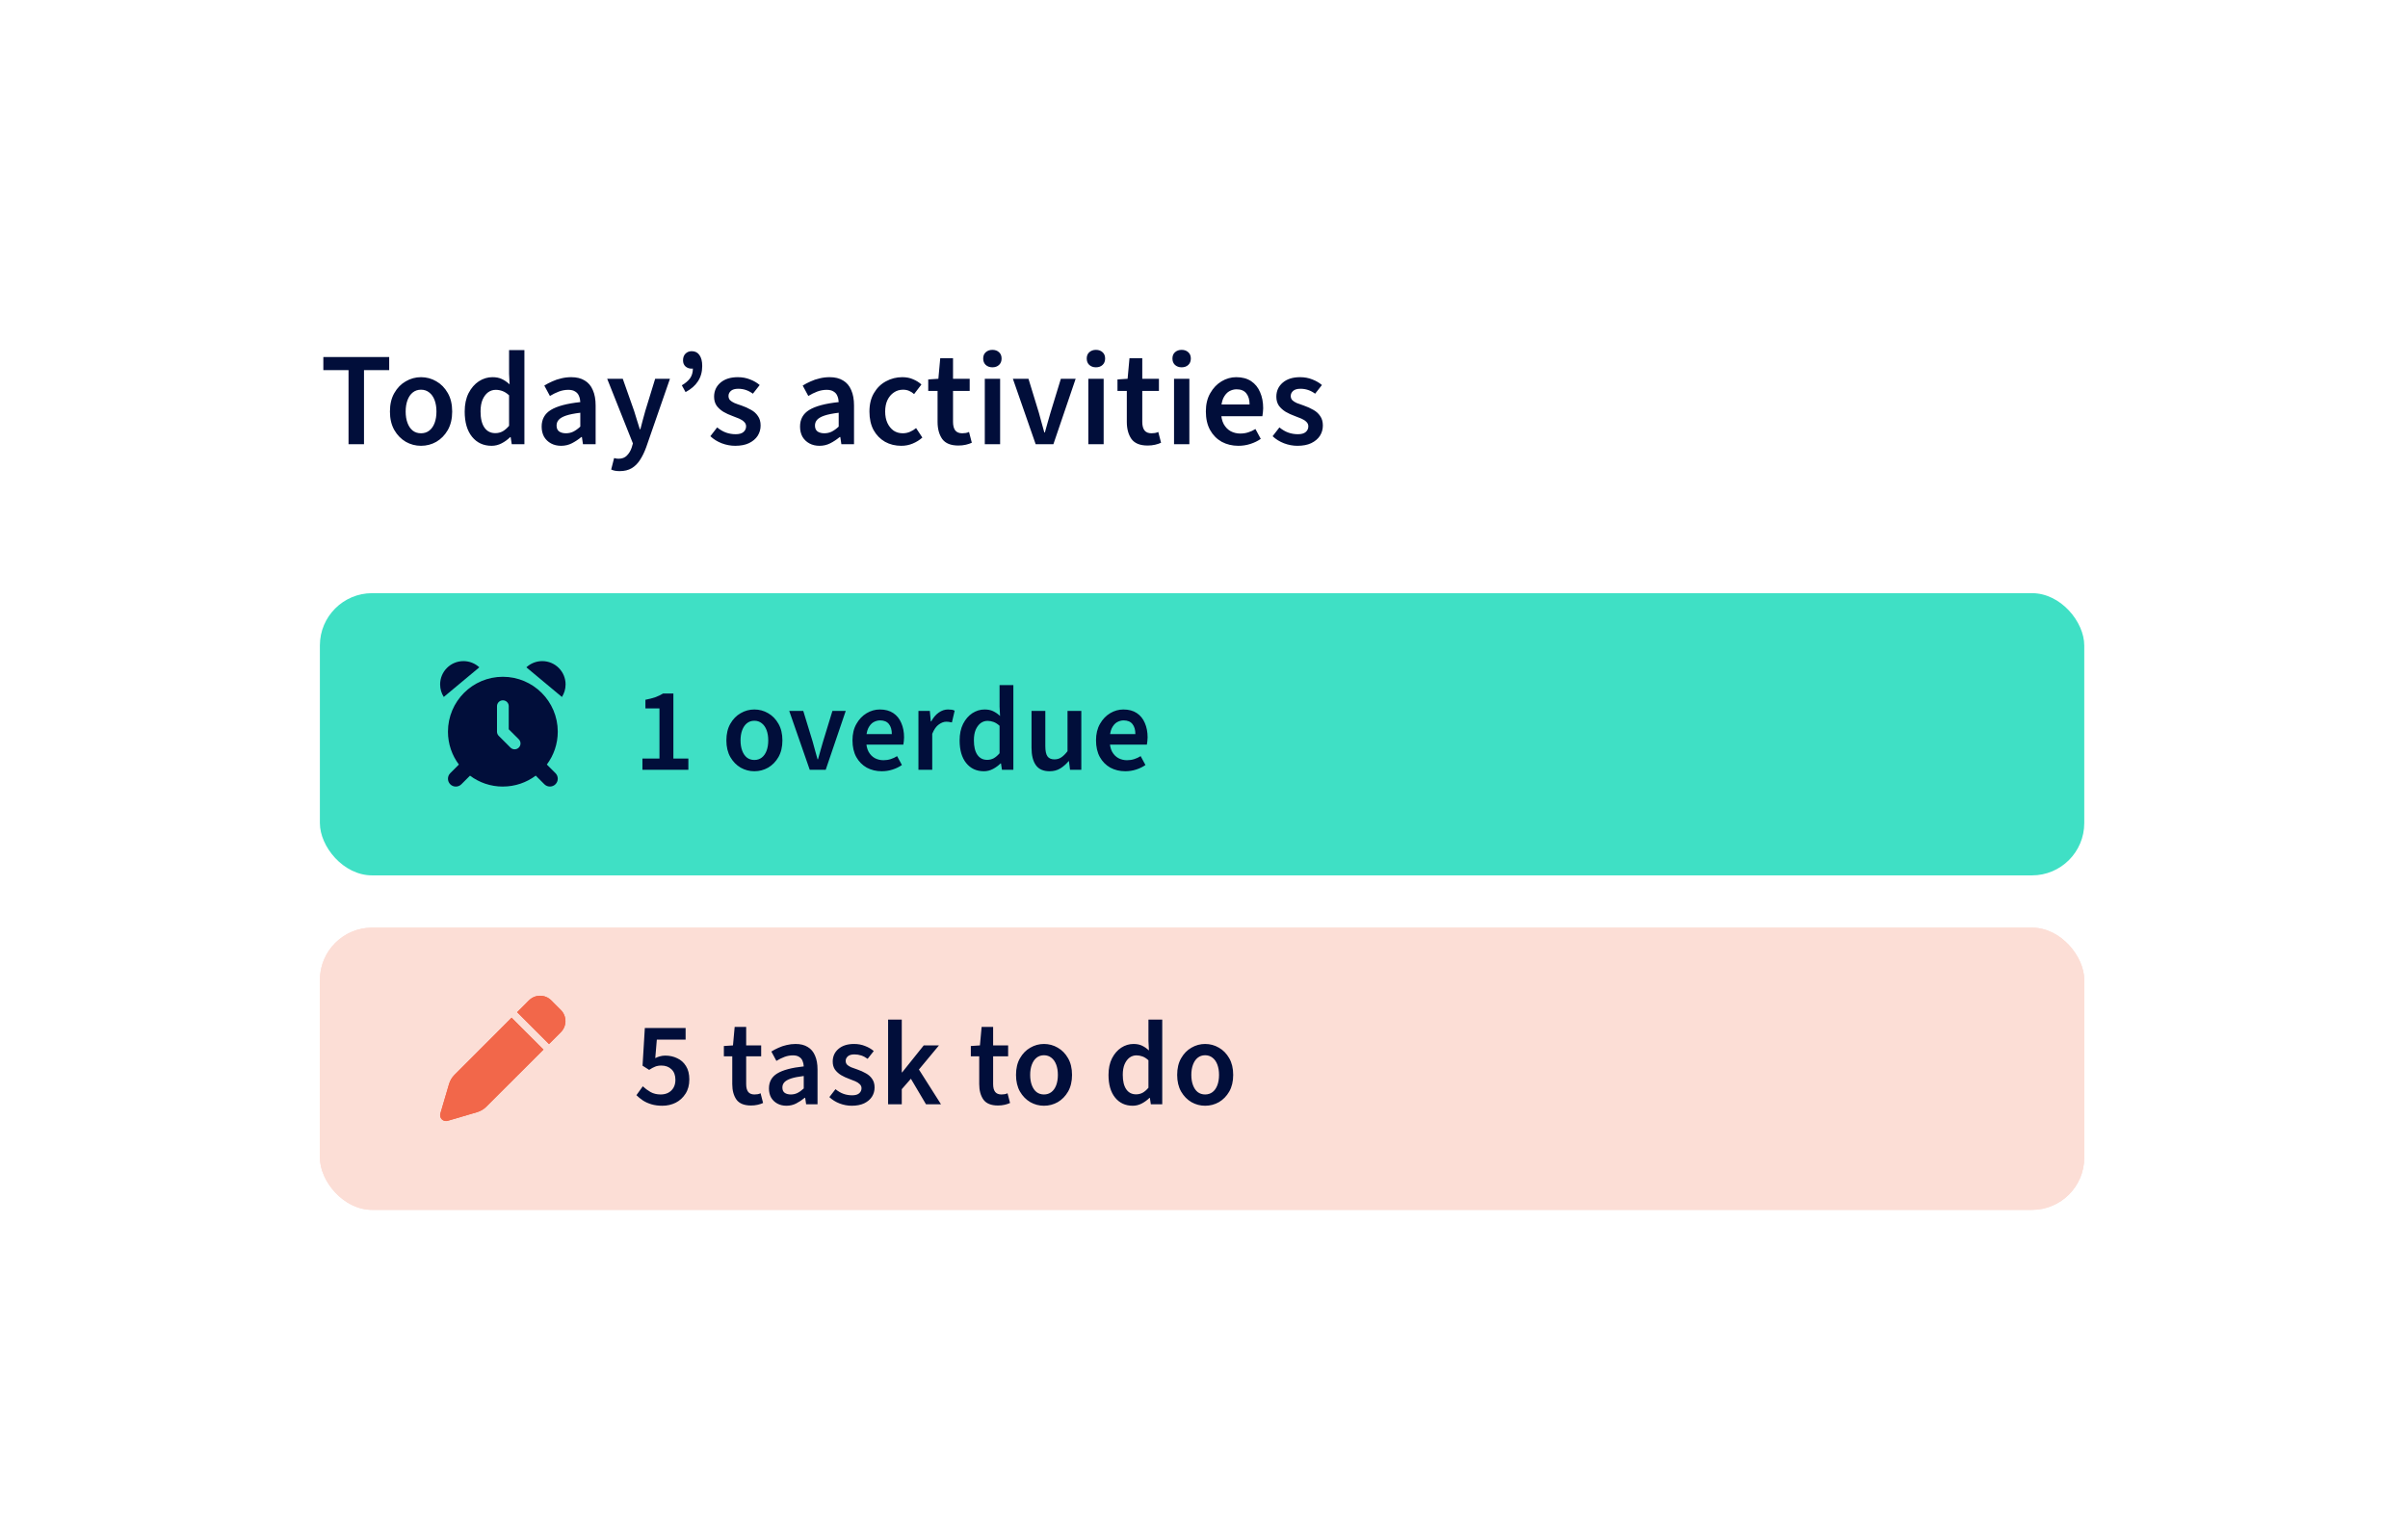
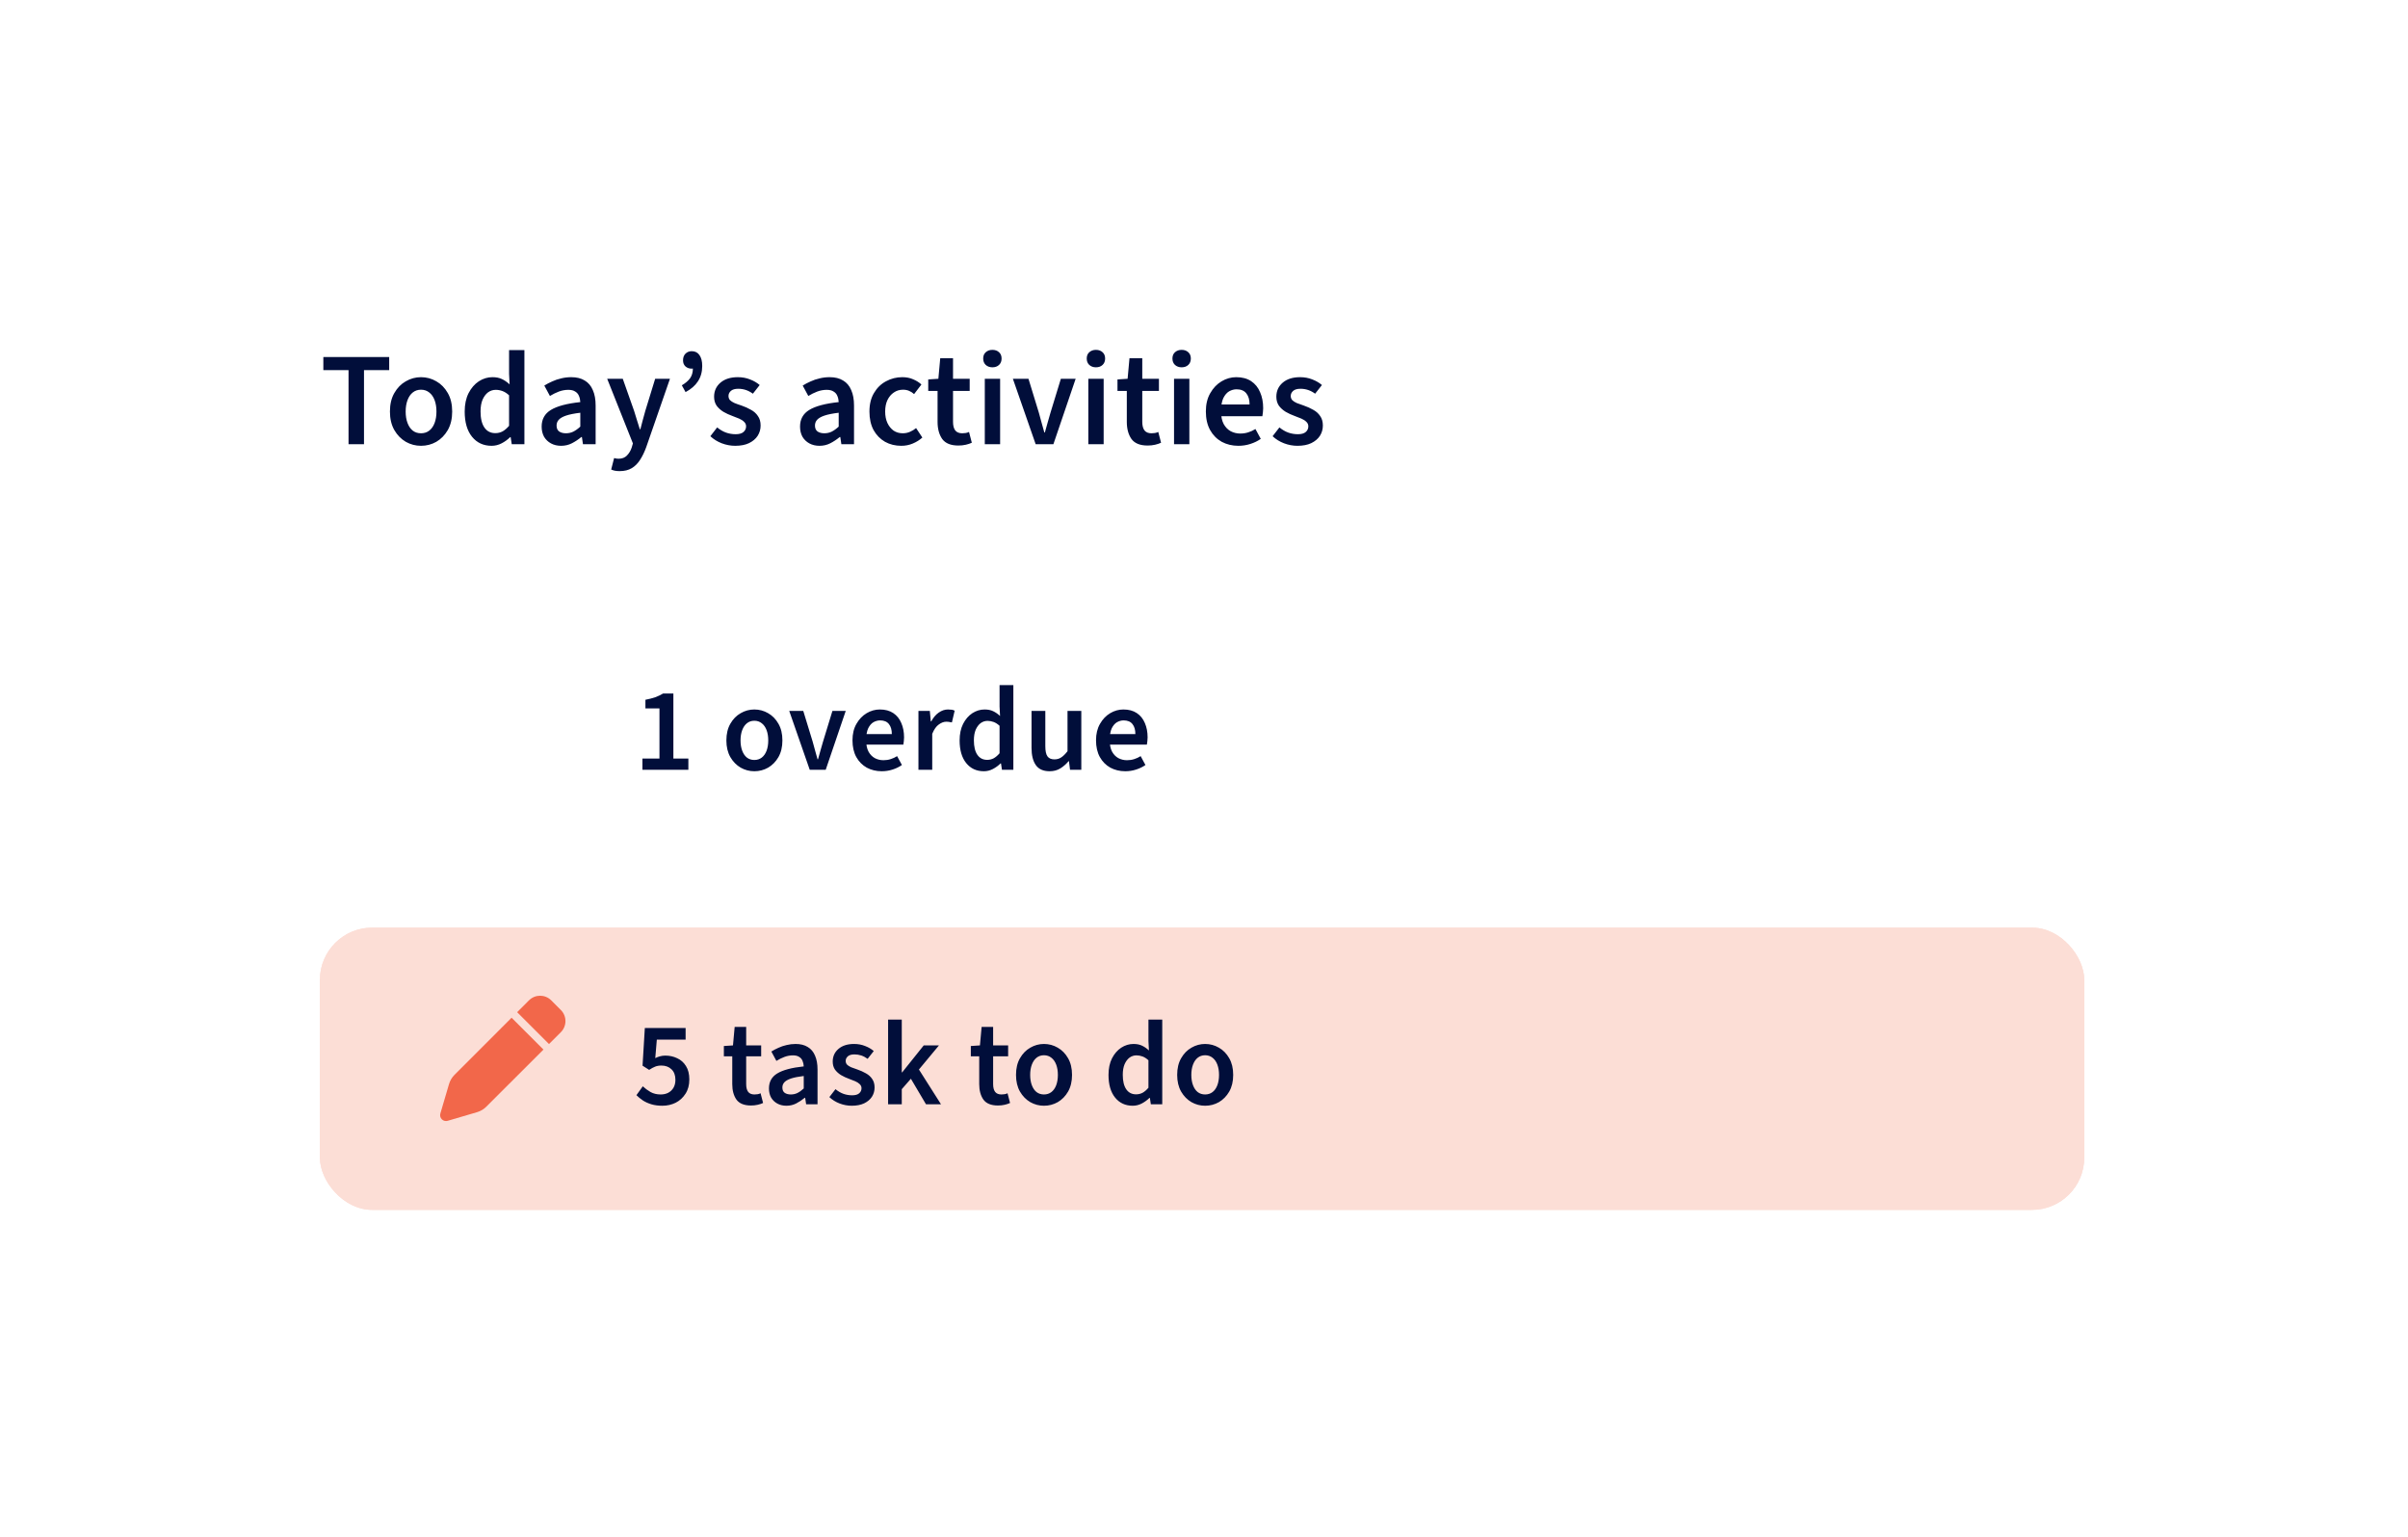
<svg xmlns="http://www.w3.org/2000/svg" width="271" height="173" viewBox="0 0 271 173" fill="none">
  <g filter="url(#filter0_d_2866_47982)">
-     <rect x="12" y="12" width="238.566" height="140.184" rx="16" fill="white" />
    <path d="M35.225 46V37.66H32.39V36.19H39.8V37.66H36.965V46H35.225ZM43.379 46.18C42.769 46.18 42.199 46.03 41.669 45.73C41.139 45.42 40.709 44.98 40.379 44.41C40.049 43.83 39.884 43.135 39.884 42.325C39.884 41.505 40.049 40.81 40.379 40.24C40.709 39.66 41.139 39.22 41.669 38.92C42.199 38.61 42.769 38.455 43.379 38.455C43.999 38.455 44.574 38.61 45.104 38.92C45.634 39.22 46.064 39.66 46.394 40.24C46.724 40.81 46.889 41.505 46.889 42.325C46.889 43.135 46.724 43.83 46.394 44.41C46.064 44.98 45.634 45.42 45.104 45.73C44.574 46.03 43.999 46.18 43.379 46.18ZM43.379 44.77C43.739 44.77 44.049 44.67 44.309 44.47C44.569 44.27 44.769 43.985 44.909 43.615C45.049 43.245 45.119 42.815 45.119 42.325C45.119 41.835 45.049 41.405 44.909 41.035C44.769 40.665 44.569 40.38 44.309 40.18C44.049 39.97 43.739 39.865 43.379 39.865C43.019 39.865 42.709 39.97 42.449 40.18C42.199 40.38 42.004 40.665 41.864 41.035C41.724 41.405 41.654 41.835 41.654 42.325C41.654 42.815 41.724 43.245 41.864 43.615C42.004 43.985 42.199 44.27 42.449 44.47C42.709 44.67 43.019 44.77 43.379 44.77ZM51.327 46.18C50.407 46.18 49.672 45.84 49.122 45.16C48.572 44.48 48.297 43.535 48.297 42.325C48.297 41.525 48.442 40.835 48.732 40.255C49.032 39.675 49.417 39.23 49.887 38.92C50.367 38.61 50.877 38.455 51.417 38.455C51.837 38.455 52.192 38.525 52.482 38.665C52.782 38.805 53.072 39.005 53.352 39.265L53.292 38.08V35.41H55.017V46H53.592L53.472 45.205H53.412C53.142 45.475 52.827 45.705 52.467 45.895C52.107 46.085 51.727 46.18 51.327 46.18ZM51.747 44.755C52.037 44.755 52.307 44.69 52.557 44.56C52.807 44.42 53.052 44.21 53.292 43.93V40.495C53.042 40.265 52.792 40.105 52.542 40.015C52.292 39.925 52.042 39.88 51.792 39.88C51.472 39.88 51.182 39.975 50.922 40.165C50.672 40.355 50.467 40.63 50.307 40.99C50.157 41.35 50.082 41.79 50.082 42.31C50.082 43.1 50.227 43.705 50.517 44.125C50.807 44.545 51.217 44.755 51.747 44.755ZM59.148 46.18C58.718 46.18 58.338 46.09 58.008 45.91C57.678 45.73 57.418 45.48 57.228 45.16C57.048 44.83 56.958 44.45 56.958 44.02C56.958 43.19 57.303 42.565 57.993 42.145C58.693 41.715 59.798 41.42 61.308 41.26C61.298 41.01 61.248 40.78 61.158 40.57C61.078 40.36 60.938 40.195 60.738 40.075C60.548 39.945 60.288 39.88 59.958 39.88C59.598 39.88 59.243 39.945 58.893 40.075C58.553 40.205 58.218 40.37 57.888 40.57L57.258 39.4C57.528 39.23 57.823 39.075 58.143 38.935C58.463 38.785 58.803 38.67 59.163 38.59C59.523 38.5 59.898 38.455 60.288 38.455C60.898 38.455 61.403 38.58 61.803 38.83C62.213 39.07 62.518 39.43 62.718 39.91C62.928 40.38 63.033 40.96 63.033 41.65V46H61.608L61.488 45.19H61.428C61.088 45.47 60.733 45.705 60.363 45.895C59.993 46.085 59.588 46.18 59.148 46.18ZM59.688 44.77C59.988 44.77 60.263 44.71 60.513 44.59C60.773 44.46 61.038 44.27 61.308 44.02V42.46C60.638 42.54 60.108 42.645 59.718 42.775C59.328 42.905 59.048 43.065 58.878 43.255C58.718 43.435 58.638 43.65 58.638 43.9C58.638 44.21 58.738 44.435 58.938 44.575C59.138 44.705 59.388 44.77 59.688 44.77ZM65.743 49.03C65.543 49.03 65.363 49.015 65.203 48.985C65.053 48.955 64.913 48.91 64.783 48.85L65.113 47.56C65.213 47.59 65.303 47.61 65.383 47.62C65.463 47.63 65.543 47.635 65.623 47.635C66.013 47.635 66.323 47.515 66.553 47.275C66.793 47.035 66.973 46.735 67.093 46.375L67.228 45.91L64.333 38.635H66.088L67.363 42.25C67.473 42.57 67.578 42.91 67.678 43.27C67.788 43.62 67.898 43.97 68.008 44.32H68.068C68.158 43.98 68.248 43.635 68.338 43.285C68.438 42.925 68.533 42.58 68.623 42.25L69.733 38.635H71.398L68.728 46.33C68.528 46.88 68.298 47.355 68.038 47.755C67.778 48.165 67.463 48.48 67.093 48.7C66.723 48.92 66.273 49.03 65.743 49.03ZM73.154 40.135L72.734 39.37C73.144 39.13 73.454 38.865 73.665 38.575C73.874 38.275 73.98 37.905 73.98 37.465L73.859 36.325L74.534 37.21C74.434 37.3 74.329 37.37 74.219 37.42C74.109 37.47 73.984 37.495 73.844 37.495C73.575 37.495 73.344 37.415 73.154 37.255C72.965 37.085 72.87 36.855 72.87 36.565C72.87 36.245 72.96 35.995 73.139 35.815C73.329 35.625 73.564 35.53 73.844 35.53C74.225 35.53 74.514 35.675 74.715 35.965C74.924 36.255 75.029 36.665 75.029 37.195C75.029 37.855 74.87 38.43 74.549 38.92C74.24 39.4 73.775 39.805 73.154 40.135ZM78.736 46.18C78.225 46.18 77.721 46.085 77.221 45.895C76.731 45.705 76.305 45.44 75.945 45.1L76.71 44.11C77.04 44.38 77.376 44.575 77.716 44.695C78.055 44.815 78.415 44.875 78.796 44.875C79.195 44.875 79.49 44.79 79.68 44.62C79.871 44.45 79.966 44.24 79.966 43.99C79.966 43.79 79.891 43.62 79.74 43.48C79.6 43.34 79.415 43.22 79.186 43.12C78.956 43.02 78.701 42.92 78.421 42.82C78.061 42.69 77.725 42.535 77.415 42.355C77.106 42.165 76.85 41.935 76.65 41.665C76.46 41.385 76.365 41.05 76.365 40.66C76.365 40.01 76.606 39.48 77.085 39.07C77.566 38.66 78.216 38.455 79.035 38.455C79.535 38.455 79.996 38.54 80.415 38.71C80.835 38.87 81.195 39.08 81.496 39.34L80.731 40.315C80.471 40.125 80.206 39.985 79.936 39.895C79.665 39.805 79.38 39.76 79.081 39.76C78.71 39.76 78.436 39.84 78.255 40C78.076 40.16 77.986 40.35 77.986 40.57C77.986 40.75 78.04 40.905 78.15 41.035C78.27 41.155 78.441 41.265 78.66 41.365C78.88 41.455 79.145 41.55 79.456 41.65C79.835 41.78 80.191 41.94 80.52 42.13C80.85 42.31 81.111 42.545 81.3 42.835C81.501 43.115 81.6 43.47 81.6 43.9C81.6 44.32 81.49 44.705 81.27 45.055C81.05 45.395 80.725 45.67 80.296 45.88C79.876 46.08 79.356 46.18 78.736 46.18ZM88.228 46.18C87.798 46.18 87.418 46.09 87.088 45.91C86.758 45.73 86.498 45.48 86.308 45.16C86.128 44.83 86.038 44.45 86.038 44.02C86.038 43.19 86.383 42.565 87.073 42.145C87.773 41.715 88.878 41.42 90.388 41.26C90.378 41.01 90.328 40.78 90.238 40.57C90.158 40.36 90.018 40.195 89.818 40.075C89.628 39.945 89.368 39.88 89.038 39.88C88.678 39.88 88.323 39.945 87.973 40.075C87.633 40.205 87.298 40.37 86.968 40.57L86.338 39.4C86.608 39.23 86.903 39.075 87.223 38.935C87.543 38.785 87.883 38.67 88.243 38.59C88.603 38.5 88.978 38.455 89.368 38.455C89.978 38.455 90.483 38.58 90.883 38.83C91.293 39.07 91.598 39.43 91.798 39.91C92.008 40.38 92.113 40.96 92.113 41.65V46H90.688L90.568 45.19H90.508C90.168 45.47 89.813 45.705 89.443 45.895C89.073 46.085 88.668 46.18 88.228 46.18ZM88.768 44.77C89.068 44.77 89.343 44.71 89.593 44.59C89.853 44.46 90.118 44.27 90.388 44.02V42.46C89.718 42.54 89.188 42.645 88.798 42.775C88.408 42.905 88.128 43.065 87.958 43.255C87.798 43.435 87.718 43.65 87.718 43.9C87.718 44.21 87.818 44.435 88.018 44.575C88.218 44.705 88.468 44.77 88.768 44.77ZM97.433 46.18C96.753 46.18 96.143 46.03 95.603 45.73C95.063 45.42 94.633 44.98 94.313 44.41C94.003 43.83 93.848 43.135 93.848 42.325C93.848 41.505 94.018 40.81 94.358 40.24C94.698 39.66 95.148 39.22 95.708 38.92C96.278 38.61 96.888 38.455 97.538 38.455C98.008 38.455 98.418 38.535 98.768 38.695C99.128 38.845 99.438 39.04 99.698 39.28L98.873 40.36C98.713 40.21 98.528 40.09 98.318 40C98.118 39.91 97.888 39.865 97.628 39.865C97.238 39.865 96.893 39.97 96.593 40.18C96.293 40.38 96.053 40.665 95.873 41.035C95.703 41.395 95.618 41.825 95.618 42.325C95.618 42.815 95.703 43.245 95.873 43.615C96.043 43.975 96.273 44.26 96.563 44.47C96.863 44.67 97.208 44.77 97.598 44.77C97.888 44.77 98.158 44.715 98.408 44.605C98.668 44.495 98.898 44.355 99.098 44.185L99.803 45.25C99.493 45.53 99.133 45.755 98.723 45.925C98.323 46.095 97.893 46.18 97.433 46.18ZM103.855 46.15C103.005 46.15 102.4 45.905 102.04 45.415C101.69 44.915 101.515 44.27 101.515 43.48V40H100.465V38.71L101.605 38.635L101.815 36.325H103.255V38.635H105.13V40H103.255V43.48C103.255 43.91 103.34 44.235 103.51 44.455C103.68 44.665 103.94 44.77 104.29 44.77C104.42 44.77 104.55 44.76 104.68 44.74C104.81 44.72 104.935 44.68 105.055 44.62L105.37 45.835C105.18 45.925 104.955 46 104.695 46.06C104.435 46.12 104.155 46.15 103.855 46.15ZM106.83 46V38.635H108.555V46H106.83ZM107.685 37.345C107.385 37.345 107.135 37.255 106.935 37.075C106.745 36.895 106.65 36.655 106.65 36.355C106.65 36.055 106.745 35.82 106.935 35.65C107.135 35.47 107.385 35.38 107.685 35.38C107.995 35.38 108.245 35.47 108.435 35.65C108.625 35.82 108.72 36.055 108.72 36.355C108.72 36.655 108.625 36.895 108.435 37.075C108.245 37.255 107.995 37.345 107.685 37.345ZM112.556 46L109.991 38.635H111.746L112.916 42.46C113.016 42.81 113.116 43.175 113.216 43.555C113.326 43.925 113.431 44.3 113.531 44.68H113.591C113.701 44.3 113.806 43.925 113.906 43.555C114.016 43.175 114.121 42.81 114.221 42.46L115.391 38.635H117.056L114.551 46H112.556ZM118.482 46V38.635H120.207V46H118.482ZM119.337 37.345C119.037 37.345 118.787 37.255 118.587 37.075C118.397 36.895 118.302 36.655 118.302 36.355C118.302 36.055 118.397 35.82 118.587 35.65C118.787 35.47 119.037 35.38 119.337 35.38C119.647 35.38 119.897 35.47 120.087 35.65C120.277 35.82 120.372 36.055 120.372 36.355C120.372 36.655 120.277 36.895 120.087 37.075C119.897 37.255 119.647 37.345 119.337 37.345ZM125.153 46.15C124.303 46.15 123.698 45.905 123.338 45.415C122.988 44.915 122.813 44.27 122.813 43.48V40H121.763V38.71L122.903 38.635L123.113 36.325H124.553V38.635H126.428V40H124.553V43.48C124.553 43.91 124.638 44.235 124.808 44.455C124.978 44.665 125.238 44.77 125.588 44.77C125.718 44.77 125.848 44.76 125.978 44.74C126.108 44.72 126.233 44.68 126.353 44.62L126.668 45.835C126.478 45.925 126.253 46 125.993 46.06C125.733 46.12 125.453 46.15 125.153 46.15ZM128.128 46V38.635H129.853V46H128.128ZM128.983 37.345C128.683 37.345 128.433 37.255 128.233 37.075C128.043 36.895 127.948 36.655 127.948 36.355C127.948 36.055 128.043 35.82 128.233 35.65C128.433 35.47 128.683 35.38 128.983 35.38C129.293 35.38 129.543 35.47 129.733 35.65C129.923 35.82 130.018 36.055 130.018 36.355C130.018 36.655 129.923 36.895 129.733 37.075C129.543 37.255 129.293 37.345 128.983 37.345ZM135.369 46.18C134.679 46.18 134.054 46.03 133.494 45.73C132.944 45.42 132.509 44.98 132.189 44.41C131.869 43.83 131.709 43.13 131.709 42.31C131.709 41.51 131.874 40.825 132.204 40.255C132.534 39.675 132.959 39.23 133.479 38.92C133.999 38.61 134.549 38.455 135.129 38.455C135.799 38.455 136.359 38.605 136.809 38.905C137.259 39.205 137.594 39.62 137.814 40.15C138.044 40.67 138.159 41.27 138.159 41.95C138.159 42.11 138.149 42.265 138.129 42.415C138.119 42.565 138.099 42.71 138.069 42.85H132.999V41.53H136.629C136.629 41 136.509 40.585 136.269 40.285C136.029 39.975 135.659 39.82 135.159 39.82C134.879 39.82 134.604 39.895 134.334 40.045C134.074 40.195 133.854 40.45 133.674 40.81C133.504 41.17 133.419 41.67 133.419 42.31C133.419 42.89 133.519 43.365 133.719 43.735C133.919 44.095 134.184 44.365 134.514 44.545C134.844 44.715 135.199 44.8 135.579 44.8C135.899 44.8 136.199 44.755 136.479 44.665C136.769 44.575 137.039 44.45 137.289 44.29L137.889 45.4C137.549 45.64 137.159 45.83 136.719 45.97C136.289 46.11 135.839 46.18 135.369 46.18ZM142.012 46.18C141.502 46.18 140.997 46.085 140.497 45.895C140.007 45.705 139.582 45.44 139.222 45.1L139.987 44.11C140.317 44.38 140.652 44.575 140.992 44.695C141.332 44.815 141.692 44.875 142.072 44.875C142.472 44.875 142.767 44.79 142.957 44.62C143.147 44.45 143.242 44.24 143.242 43.99C143.242 43.79 143.167 43.62 143.017 43.48C142.877 43.34 142.692 43.22 142.462 43.12C142.232 43.02 141.977 42.92 141.697 42.82C141.337 42.69 141.002 42.535 140.692 42.355C140.382 42.165 140.127 41.935 139.927 41.665C139.737 41.385 139.642 41.05 139.642 40.66C139.642 40.01 139.882 39.48 140.362 39.07C140.842 38.66 141.492 38.455 142.312 38.455C142.812 38.455 143.272 38.54 143.692 38.71C144.112 38.87 144.472 39.08 144.772 39.34L144.007 40.315C143.747 40.125 143.482 39.985 143.212 39.895C142.942 39.805 142.657 39.76 142.357 39.76C141.987 39.76 141.712 39.84 141.532 40C141.352 40.16 141.262 40.35 141.262 40.57C141.262 40.75 141.317 40.905 141.427 41.035C141.547 41.155 141.717 41.265 141.937 41.365C142.157 41.455 142.422 41.55 142.732 41.65C143.112 41.78 143.467 41.94 143.797 42.13C144.127 42.31 144.387 42.545 144.577 42.835C144.777 43.115 144.877 43.47 144.877 43.9C144.877 44.32 144.767 44.705 144.547 45.055C144.327 45.395 144.002 45.67 143.572 45.88C143.152 46.08 142.632 46.18 142.012 46.18Z" fill="#010E3A" />
-     <rect x="32" y="62.767" width="198.566" height="31.767" rx="5.883" fill="#3FE0C5" />
-     <path d="M49.944 71.115C49.475 70.68 48.847 70.415 48.157 70.415C46.707 70.415 45.532 71.59 45.532 73.04C45.532 73.559 45.683 74.042 45.943 74.45L49.944 71.115ZM52.592 84.535C53.979 84.535 55.261 84.078 56.293 83.305L57.264 84.276C57.608 84.621 58.168 84.621 58.513 84.276C58.858 83.931 58.858 83.371 58.513 83.027L57.542 82.056C58.314 81.025 58.772 79.745 58.772 78.355C58.77 74.946 56.003 72.18 52.592 72.18C49.18 72.18 46.414 74.946 46.414 78.358C46.414 79.745 46.872 81.027 47.644 82.059L46.673 83.029C46.329 83.374 46.329 83.934 46.673 84.279C47.018 84.624 47.578 84.624 47.923 84.279L48.894 83.308C49.925 84.08 51.205 84.538 52.592 84.538V84.535ZM59.241 74.453C59.5 74.044 59.652 73.559 59.652 73.04C59.652 71.59 58.477 70.415 57.026 70.415C56.337 70.415 55.708 70.68 55.239 71.115L59.241 74.453ZM53.254 75.49V78.085L54.385 79.215C54.644 79.475 54.644 79.894 54.385 80.15C54.125 80.407 53.706 80.409 53.45 80.15L52.126 78.826C52.002 78.702 51.933 78.534 51.933 78.358V75.49C51.933 75.123 52.228 74.828 52.595 74.828C52.961 74.828 53.257 75.123 53.257 75.49H53.254Z" fill="#010E3A" />
    <path d="M68.3 82.65V81.381H70.217V75.738H68.637V74.766C69.06 74.685 69.429 74.591 69.744 74.483C70.059 74.366 70.352 74.226 70.622 74.064H71.783V81.381H73.47V82.65H68.3ZM80.894 82.812C80.345 82.812 79.832 82.677 79.355 82.407C78.878 82.128 78.491 81.732 78.194 81.219C77.897 80.697 77.748 80.072 77.748 79.343C77.748 78.605 77.897 77.979 78.194 77.466C78.491 76.944 78.878 76.548 79.355 76.278C79.832 75.999 80.345 75.86 80.894 75.86C81.452 75.86 81.969 75.999 82.446 76.278C82.923 76.548 83.31 76.944 83.607 77.466C83.904 77.979 84.053 78.605 84.053 79.343C84.053 80.072 83.904 80.697 83.607 81.219C83.31 81.732 82.923 82.128 82.446 82.407C81.969 82.677 81.452 82.812 80.894 82.812ZM80.894 81.543C81.218 81.543 81.497 81.453 81.731 81.273C81.965 81.093 82.145 80.837 82.271 80.504C82.397 80.171 82.46 79.784 82.46 79.343C82.46 78.902 82.397 78.515 82.271 78.182C82.145 77.849 81.965 77.592 81.731 77.412C81.497 77.223 81.218 77.129 80.894 77.129C80.57 77.129 80.291 77.223 80.057 77.412C79.832 77.592 79.656 77.849 79.53 78.182C79.404 78.515 79.341 78.902 79.341 79.343C79.341 79.784 79.404 80.171 79.53 80.504C79.656 80.837 79.832 81.093 80.057 81.273C80.291 81.453 80.57 81.543 80.894 81.543ZM87.13 82.65L84.822 76.022H86.401L87.454 79.464C87.544 79.779 87.634 80.108 87.724 80.45C87.823 80.783 87.918 81.12 88.008 81.462H88.062C88.161 81.12 88.255 80.783 88.345 80.45C88.444 80.108 88.539 79.779 88.629 79.464L89.682 76.022H91.18L88.926 82.65H87.13ZM95.234 82.812C94.613 82.812 94.05 82.677 93.546 82.407C93.051 82.128 92.66 81.732 92.372 81.219C92.084 80.697 91.94 80.067 91.94 79.329C91.94 78.609 92.088 77.993 92.385 77.48C92.682 76.958 93.065 76.557 93.533 76.278C94.001 75.999 94.496 75.86 95.018 75.86C95.621 75.86 96.125 75.995 96.53 76.265C96.935 76.535 97.236 76.908 97.434 77.385C97.641 77.853 97.745 78.393 97.745 79.005C97.745 79.149 97.736 79.289 97.718 79.424C97.709 79.559 97.691 79.689 97.664 79.815H93.101V78.627H96.368C96.368 78.15 96.26 77.777 96.044 77.507C95.828 77.228 95.495 77.088 95.045 77.088C94.793 77.088 94.545 77.156 94.302 77.291C94.068 77.426 93.87 77.655 93.708 77.979C93.555 78.303 93.479 78.753 93.479 79.329C93.479 79.851 93.569 80.279 93.749 80.612C93.929 80.936 94.167 81.179 94.464 81.341C94.761 81.494 95.081 81.57 95.423 81.57C95.711 81.57 95.981 81.53 96.233 81.449C96.494 81.368 96.737 81.255 96.962 81.111L97.502 82.11C97.196 82.326 96.845 82.497 96.449 82.623C96.062 82.749 95.657 82.812 95.234 82.812ZM99.363 82.65V76.022H100.645L100.753 77.196H100.807C101.041 76.764 101.32 76.436 101.644 76.211C101.977 75.977 102.324 75.86 102.684 75.86C102.855 75.86 102.999 75.869 103.116 75.887C103.233 75.905 103.341 75.941 103.44 75.995L103.129 77.318C103.021 77.291 102.922 77.273 102.832 77.264C102.742 77.246 102.625 77.237 102.481 77.237C102.22 77.237 101.946 77.34 101.658 77.547C101.37 77.745 101.122 78.096 100.915 78.6V82.65H99.363ZM106.724 82.812C105.896 82.812 105.234 82.506 104.739 81.894C104.244 81.282 103.997 80.432 103.997 79.343C103.997 78.623 104.127 78.002 104.388 77.48C104.658 76.958 105.005 76.557 105.428 76.278C105.86 75.999 106.319 75.86 106.805 75.86C107.183 75.86 107.502 75.923 107.763 76.049C108.033 76.175 108.294 76.355 108.546 76.589L108.492 75.522V73.119H110.045V82.65H108.762L108.654 81.935H108.6C108.357 82.178 108.074 82.385 107.75 82.556C107.426 82.727 107.084 82.812 106.724 82.812ZM107.102 81.53C107.363 81.53 107.606 81.471 107.831 81.354C108.056 81.228 108.276 81.039 108.492 80.787V77.696C108.267 77.489 108.042 77.345 107.817 77.264C107.592 77.183 107.367 77.142 107.142 77.142C106.854 77.142 106.593 77.228 106.359 77.399C106.134 77.57 105.95 77.817 105.806 78.141C105.671 78.465 105.603 78.861 105.603 79.329C105.603 80.04 105.734 80.585 105.995 80.963C106.256 81.341 106.625 81.53 107.102 81.53ZM114.128 82.812C113.417 82.812 112.9 82.583 112.576 82.124C112.252 81.665 112.09 81.017 112.09 80.18V76.022H113.642V79.977C113.642 80.526 113.723 80.913 113.885 81.138C114.047 81.363 114.308 81.476 114.668 81.476C114.956 81.476 115.208 81.404 115.424 81.26C115.649 81.116 115.888 80.882 116.14 80.558V76.022H117.692V82.65H116.423L116.302 81.678H116.261C115.973 82.02 115.658 82.295 115.316 82.502C114.974 82.709 114.578 82.812 114.128 82.812ZM122.642 82.812C122.021 82.812 121.459 82.677 120.955 82.407C120.46 82.128 120.068 81.732 119.78 81.219C119.492 80.697 119.348 80.067 119.348 79.329C119.348 78.609 119.497 77.993 119.794 77.48C120.091 76.958 120.473 76.557 120.941 76.278C121.409 75.999 121.904 75.86 122.426 75.86C123.029 75.86 123.533 75.995 123.938 76.265C124.343 76.535 124.645 76.908 124.843 77.385C125.05 77.853 125.153 78.393 125.153 79.005C125.153 79.149 125.144 79.289 125.126 79.424C125.117 79.559 125.099 79.689 125.072 79.815H120.509V78.627H123.776C123.776 78.15 123.668 77.777 123.452 77.507C123.236 77.228 122.903 77.088 122.453 77.088C122.201 77.088 121.954 77.156 121.711 77.291C121.477 77.426 121.279 77.655 121.117 77.979C120.964 78.303 120.887 78.753 120.887 79.329C120.887 79.851 120.977 80.279 121.157 80.612C121.337 80.936 121.576 81.179 121.873 81.341C122.17 81.494 122.489 81.57 122.831 81.57C123.119 81.57 123.389 81.53 123.641 81.449C123.902 81.368 124.145 81.255 124.37 81.111L124.91 82.11C124.604 82.326 124.253 82.497 123.857 82.623C123.47 82.749 123.065 82.812 122.642 82.812Z" fill="#010E3A" />
    <rect x="32" y="100.417" width="198.566" height="31.767" rx="5.883" fill="#FCDED6" />
    <rect x="32" y="100.417" width="198.566" height="31.767" rx="5.883" fill="#FCDED6" />
-     <path d="M55.534 108.598L54.2 109.933L57.785 113.518L59.12 112.183C59.809 111.494 59.809 110.377 59.12 109.688L58.033 108.598C57.343 107.909 56.227 107.909 55.537 108.598H55.534ZM53.576 110.556L47.148 116.988C46.861 117.274 46.651 117.63 46.535 118.019L45.559 121.337C45.49 121.571 45.554 121.822 45.725 121.993C45.896 122.164 46.147 122.228 46.378 122.161L49.696 121.185C50.085 121.069 50.441 120.86 50.727 120.573L57.161 114.141L53.576 110.556Z" fill="#F2674A" />
    <path d="M55.534 108.598L54.2 109.933L57.785 113.518L59.12 112.183C59.809 111.494 59.809 110.377 59.12 109.688L58.033 108.598C57.343 107.909 56.227 107.909 55.537 108.598H55.534ZM53.576 110.556L47.148 116.988C46.861 117.274 46.651 117.63 46.535 118.019L45.559 121.337C45.49 121.571 45.554 121.822 45.725 121.993C45.896 122.164 46.147 122.228 46.378 122.161L49.696 121.185C50.085 121.069 50.441 120.86 50.727 120.573L57.161 114.141L53.576 110.556Z" fill="#F2674A" />
    <path d="M70.554 120.463C70.086 120.463 69.672 120.409 69.312 120.301C68.952 120.193 68.633 120.049 68.354 119.869C68.075 119.68 67.832 119.482 67.625 119.275L68.34 118.276C68.601 118.519 68.894 118.735 69.218 118.924C69.542 119.104 69.92 119.194 70.352 119.194C70.676 119.194 70.959 119.131 71.202 119.005C71.454 118.87 71.652 118.681 71.796 118.438C71.94 118.186 72.012 117.889 72.012 117.547C72.012 117.034 71.864 116.638 71.567 116.359C71.279 116.08 70.901 115.94 70.433 115.94C70.163 115.94 69.929 115.981 69.731 116.062C69.542 116.134 69.317 116.255 69.056 116.426L68.313 115.954L68.57 111.715H73.16V113.024H69.92L69.744 115.103C69.924 115.013 70.1 114.946 70.271 114.901C70.451 114.847 70.653 114.82 70.878 114.82C71.364 114.82 71.81 114.919 72.215 115.117C72.629 115.306 72.957 115.598 73.2 115.994C73.452 116.39 73.578 116.894 73.578 117.506C73.578 118.136 73.434 118.672 73.146 119.113C72.867 119.554 72.498 119.891 72.039 120.125C71.58 120.35 71.085 120.463 70.554 120.463ZM80.516 120.436C79.751 120.436 79.206 120.215 78.882 119.774C78.567 119.324 78.41 118.744 78.41 118.033V114.901H77.465V113.74L78.491 113.672L78.68 111.593H79.976V113.672H81.663V114.901H79.976V118.033C79.976 118.42 80.052 118.712 80.205 118.91C80.358 119.099 80.592 119.194 80.907 119.194C81.024 119.194 81.141 119.185 81.258 119.167C81.375 119.149 81.488 119.113 81.596 119.059L81.879 120.152C81.708 120.233 81.506 120.301 81.272 120.355C81.038 120.409 80.786 120.436 80.516 120.436ZM84.51 120.463C84.123 120.463 83.781 120.382 83.484 120.22C83.187 120.058 82.953 119.833 82.782 119.545C82.62 119.248 82.539 118.906 82.539 118.519C82.539 117.772 82.849 117.209 83.47 116.831C84.1 116.444 85.095 116.179 86.454 116.035C86.445 115.81 86.4 115.603 86.319 115.414C86.247 115.225 86.121 115.076 85.941 114.968C85.77 114.851 85.536 114.793 85.239 114.793C84.915 114.793 84.595 114.851 84.28 114.968C83.974 115.085 83.673 115.234 83.376 115.414L82.809 114.361C83.052 114.208 83.317 114.068 83.605 113.942C83.893 113.807 84.199 113.704 84.523 113.632C84.847 113.551 85.185 113.51 85.536 113.51C86.085 113.51 86.539 113.623 86.899 113.848C87.268 114.064 87.543 114.388 87.723 114.82C87.912 115.243 88.006 115.765 88.006 116.386V120.301H86.724L86.616 119.572H86.562C86.256 119.824 85.936 120.035 85.603 120.206C85.27 120.377 84.906 120.463 84.51 120.463ZM84.996 119.194C85.266 119.194 85.513 119.14 85.738 119.032C85.972 118.915 86.211 118.744 86.454 118.519V117.115C85.851 117.187 85.374 117.281 85.023 117.398C84.672 117.515 84.42 117.659 84.267 117.83C84.123 117.992 84.051 118.186 84.051 118.411C84.051 118.69 84.141 118.892 84.321 119.018C84.501 119.135 84.726 119.194 84.996 119.194ZM91.849 120.463C91.39 120.463 90.935 120.377 90.485 120.206C90.044 120.035 89.662 119.797 89.338 119.491L90.026 118.6C90.323 118.843 90.625 119.018 90.931 119.126C91.237 119.234 91.561 119.288 91.903 119.288C92.263 119.288 92.528 119.212 92.699 119.059C92.87 118.906 92.956 118.717 92.956 118.492C92.956 118.312 92.888 118.159 92.753 118.033C92.627 117.907 92.461 117.799 92.254 117.709C92.047 117.619 91.817 117.529 91.565 117.439C91.241 117.322 90.94 117.182 90.661 117.02C90.382 116.849 90.152 116.642 89.972 116.399C89.801 116.147 89.716 115.846 89.716 115.495C89.716 114.91 89.932 114.433 90.364 114.064C90.796 113.695 91.381 113.51 92.119 113.51C92.569 113.51 92.983 113.587 93.361 113.74C93.739 113.884 94.063 114.073 94.333 114.307L93.644 115.184C93.41 115.013 93.172 114.887 92.929 114.806C92.686 114.725 92.429 114.685 92.159 114.685C91.826 114.685 91.579 114.757 91.417 114.901C91.255 115.045 91.174 115.216 91.174 115.414C91.174 115.576 91.223 115.715 91.322 115.832C91.43 115.94 91.583 116.039 91.781 116.129C91.979 116.21 92.218 116.296 92.497 116.386C92.839 116.503 93.158 116.647 93.455 116.818C93.752 116.98 93.986 117.191 94.157 117.452C94.337 117.704 94.427 118.024 94.427 118.411C94.427 118.789 94.328 119.135 94.13 119.45C93.932 119.756 93.64 120.004 93.253 120.193C92.875 120.373 92.407 120.463 91.849 120.463ZM95.948 120.301V110.77H97.487V116.71H97.528L99.958 113.672H101.672L99.418 116.386L101.902 120.301H100.214L98.513 117.425L97.487 118.6V120.301H95.948ZM108.309 120.436C107.544 120.436 107 120.215 106.676 119.774C106.361 119.324 106.203 118.744 106.203 118.033V114.901H105.258V113.74L106.284 113.672L106.473 111.593H107.769V113.672H109.457V114.901H107.769V118.033C107.769 118.42 107.846 118.712 107.999 118.91C108.152 119.099 108.386 119.194 108.701 119.194C108.818 119.194 108.935 119.185 109.052 119.167C109.169 119.149 109.281 119.113 109.389 119.059L109.673 120.152C109.502 120.233 109.299 120.301 109.065 120.355C108.831 120.409 108.579 120.436 108.309 120.436ZM113.489 120.463C112.94 120.463 112.427 120.328 111.95 120.058C111.473 119.779 111.086 119.383 110.789 118.87C110.492 118.348 110.344 117.722 110.344 116.993C110.344 116.255 110.492 115.63 110.789 115.117C111.086 114.595 111.473 114.199 111.95 113.929C112.427 113.65 112.94 113.51 113.489 113.51C114.047 113.51 114.565 113.65 115.042 113.929C115.519 114.199 115.906 114.595 116.203 115.117C116.5 115.63 116.648 116.255 116.648 116.993C116.648 117.722 116.5 118.348 116.203 118.87C115.906 119.383 115.519 119.779 115.042 120.058C114.565 120.328 114.047 120.463 113.489 120.463ZM113.489 119.194C113.813 119.194 114.092 119.104 114.326 118.924C114.56 118.744 114.74 118.487 114.866 118.154C114.992 117.821 115.055 117.434 115.055 116.993C115.055 116.552 114.992 116.165 114.866 115.832C114.74 115.499 114.56 115.243 114.326 115.063C114.092 114.874 113.813 114.779 113.489 114.779C113.165 114.779 112.886 114.874 112.652 115.063C112.427 115.243 112.252 115.499 112.126 115.832C112 116.165 111.937 116.552 111.937 116.993C111.937 117.434 112 117.821 112.126 118.154C112.252 118.487 112.427 118.744 112.652 118.924C112.886 119.104 113.165 119.194 113.489 119.194ZM123.48 120.463C122.652 120.463 121.99 120.157 121.495 119.545C121 118.933 120.753 118.082 120.753 116.993C120.753 116.273 120.883 115.652 121.144 115.13C121.414 114.608 121.761 114.208 122.184 113.929C122.616 113.65 123.075 113.51 123.561 113.51C123.939 113.51 124.258 113.573 124.519 113.699C124.789 113.825 125.05 114.005 125.302 114.239L125.248 113.173V110.77H126.801V120.301H125.518L125.41 119.585H125.356C125.113 119.828 124.83 120.035 124.506 120.206C124.182 120.377 123.84 120.463 123.48 120.463ZM123.858 119.18C124.119 119.18 124.362 119.122 124.587 119.005C124.812 118.879 125.032 118.69 125.248 118.438V115.346C125.023 115.139 124.798 114.995 124.573 114.914C124.348 114.833 124.123 114.793 123.898 114.793C123.61 114.793 123.349 114.878 123.115 115.049C122.89 115.22 122.706 115.468 122.562 115.792C122.427 116.116 122.359 116.512 122.359 116.98C122.359 117.691 122.49 118.235 122.751 118.613C123.012 118.991 123.381 119.18 123.858 119.18ZM131.626 120.463C131.077 120.463 130.564 120.328 130.087 120.058C129.61 119.779 129.223 119.383 128.926 118.87C128.629 118.348 128.481 117.722 128.481 116.993C128.481 116.255 128.629 115.63 128.926 115.117C129.223 114.595 129.61 114.199 130.087 113.929C130.564 113.65 131.077 113.51 131.626 113.51C132.184 113.51 132.702 113.65 133.179 113.929C133.656 114.199 134.043 114.595 134.34 115.117C134.637 115.63 134.785 116.255 134.785 116.993C134.785 117.722 134.637 118.348 134.34 118.87C134.043 119.383 133.656 119.779 133.179 120.058C132.702 120.328 132.184 120.463 131.626 120.463ZM131.626 119.194C131.95 119.194 132.229 119.104 132.463 118.924C132.697 118.744 132.877 118.487 133.003 118.154C133.129 117.821 133.192 117.434 133.192 116.993C133.192 116.552 133.129 116.165 133.003 115.832C132.877 115.499 132.697 115.243 132.463 115.063C132.229 114.874 131.95 114.779 131.626 114.779C131.302 114.779 131.023 114.874 130.789 115.063C130.564 115.243 130.389 115.499 130.263 115.832C130.137 116.165 130.074 116.552 130.074 116.993C130.074 117.434 130.137 117.821 130.263 118.154C130.389 118.487 130.564 118.744 130.789 118.924C131.023 119.104 131.302 119.194 131.626 119.194Z" fill="#010E3A" />
  </g>
  <defs>
    <filter id="filter0_d_2866_47982" x="0" y="0" width="270.566" height="172.184" filterUnits="userSpaceOnUse" color-interpolation-filters="sRGB">
      <feFlood flood-opacity="0" result="BackgroundImageFix" />
      <feColorMatrix in="SourceAlpha" type="matrix" values="0 0 0 0 0 0 0 0 0 0 0 0 0 0 0 0 0 0 127 0" result="hardAlpha" />
      <feOffset dx="4" dy="4" />
      <feGaussianBlur stdDeviation="8" />
      <feColorMatrix type="matrix" values="0 0 0 0 0.239 0 0 0 0 0.239 0 0 0 0 0.239 0 0 0 0.2 0" />
      <feBlend mode="normal" in2="BackgroundImageFix" result="effect1_dropShadow_2866_47982" />
      <feBlend mode="normal" in="SourceGraphic" in2="effect1_dropShadow_2866_47982" result="shape" />
    </filter>
  </defs>
</svg>